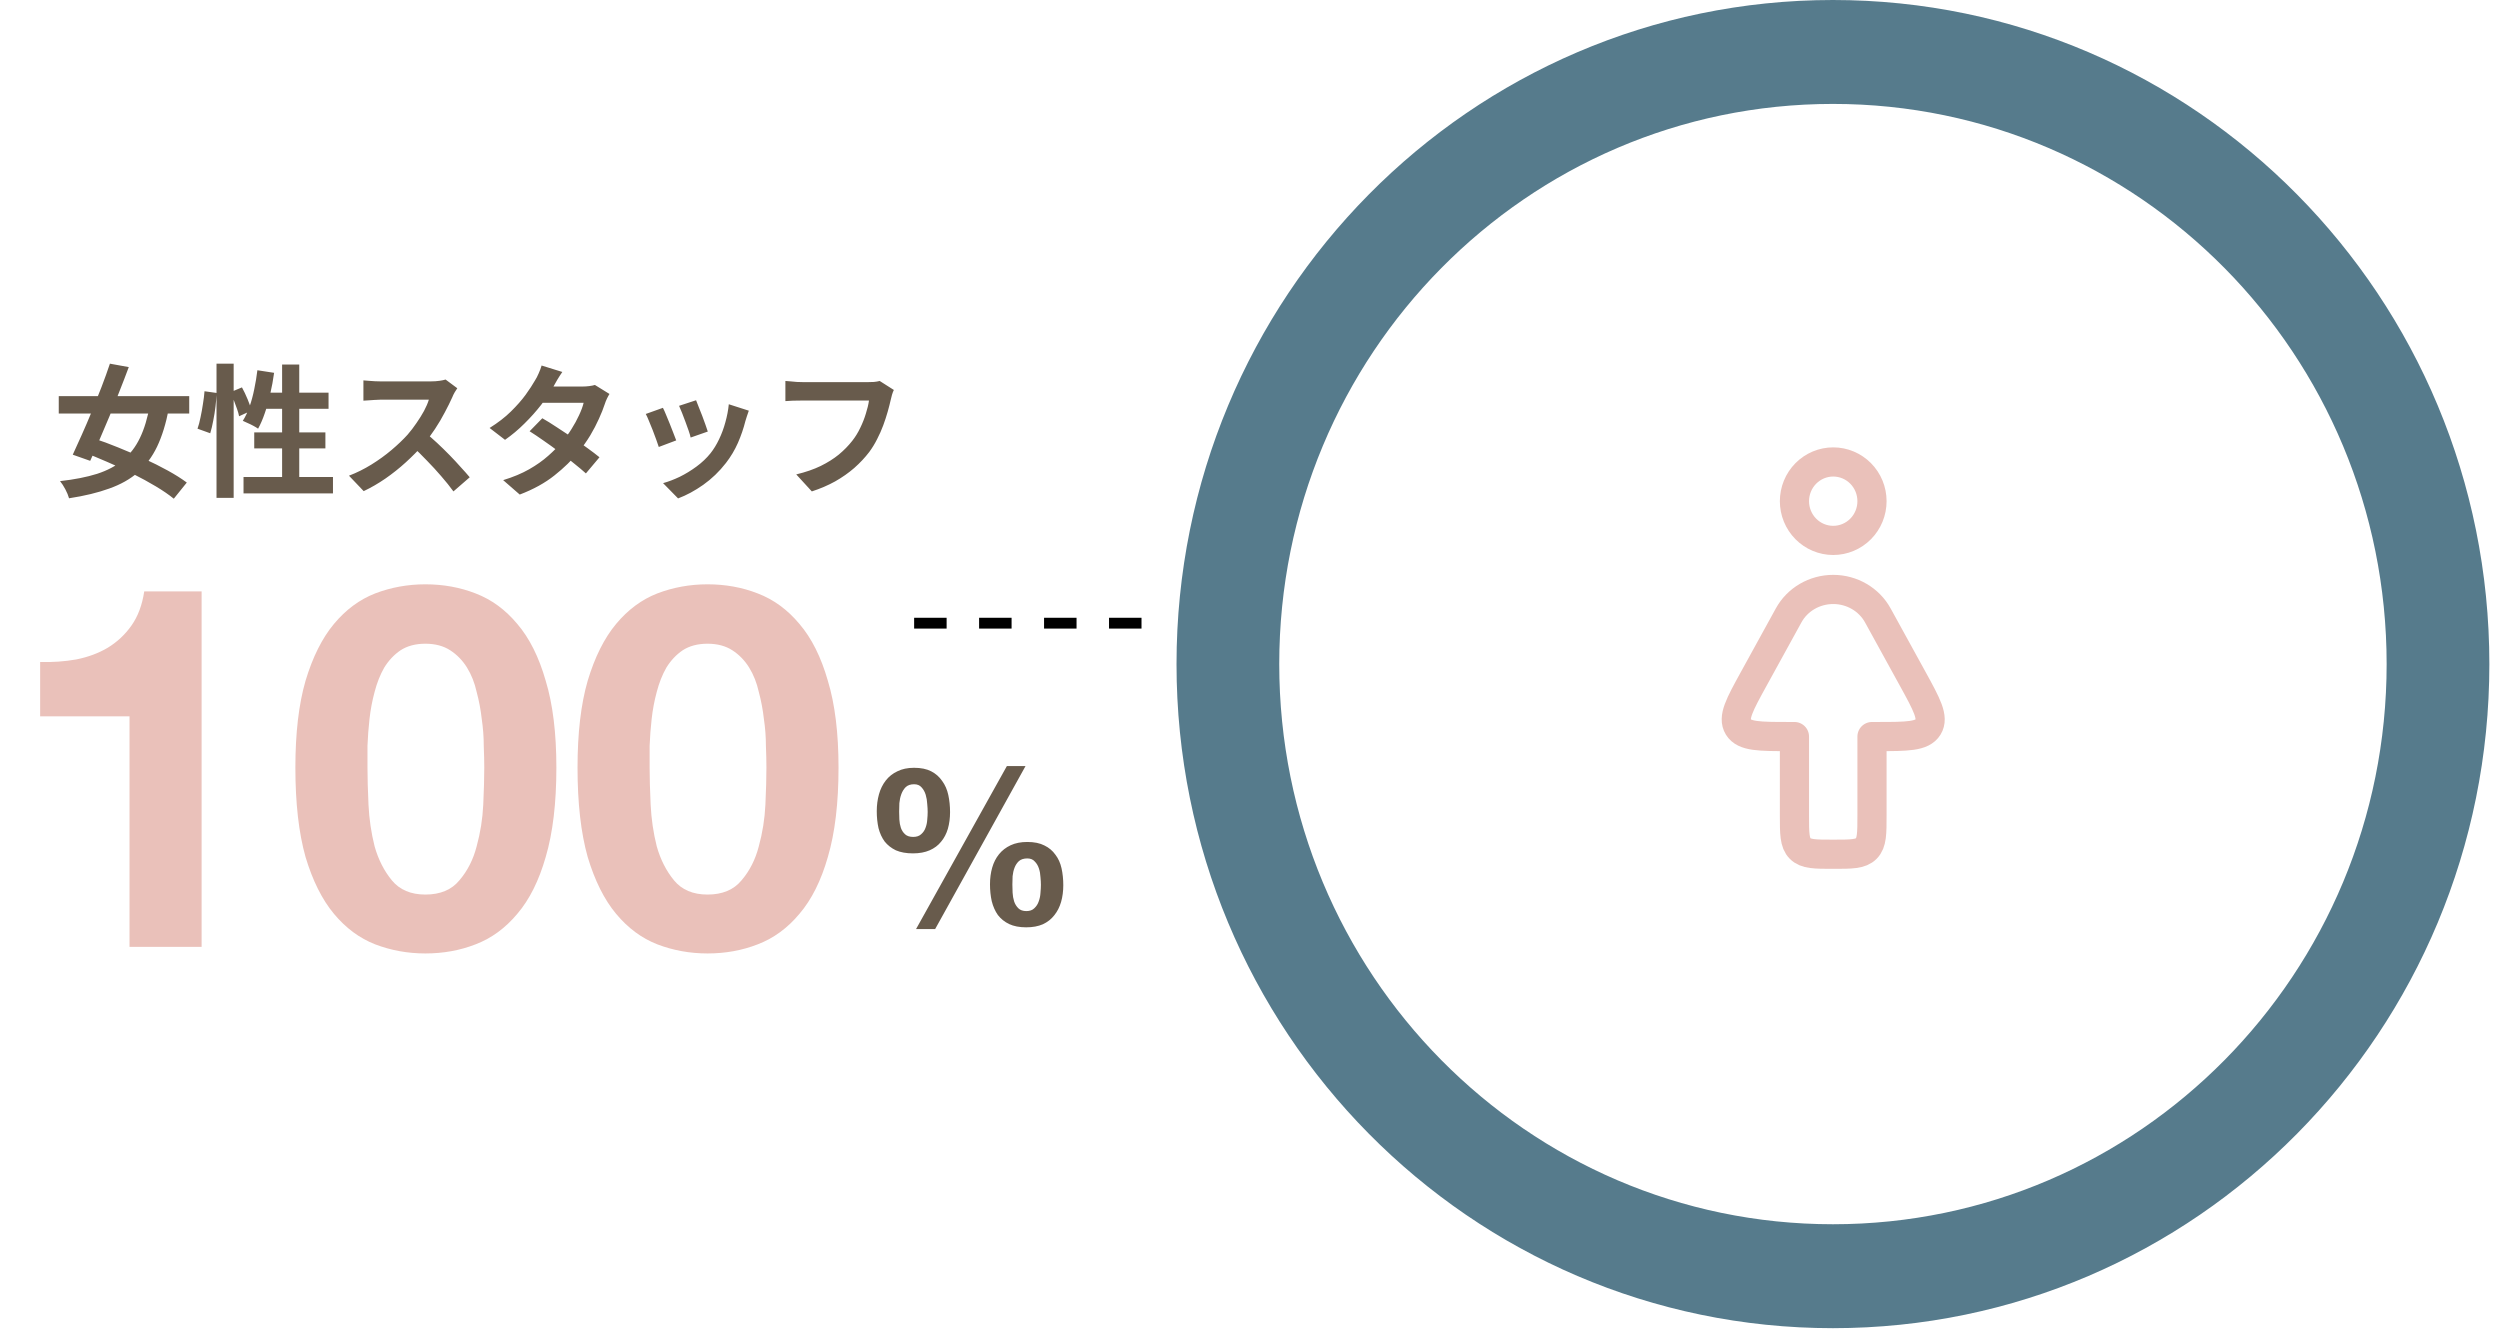
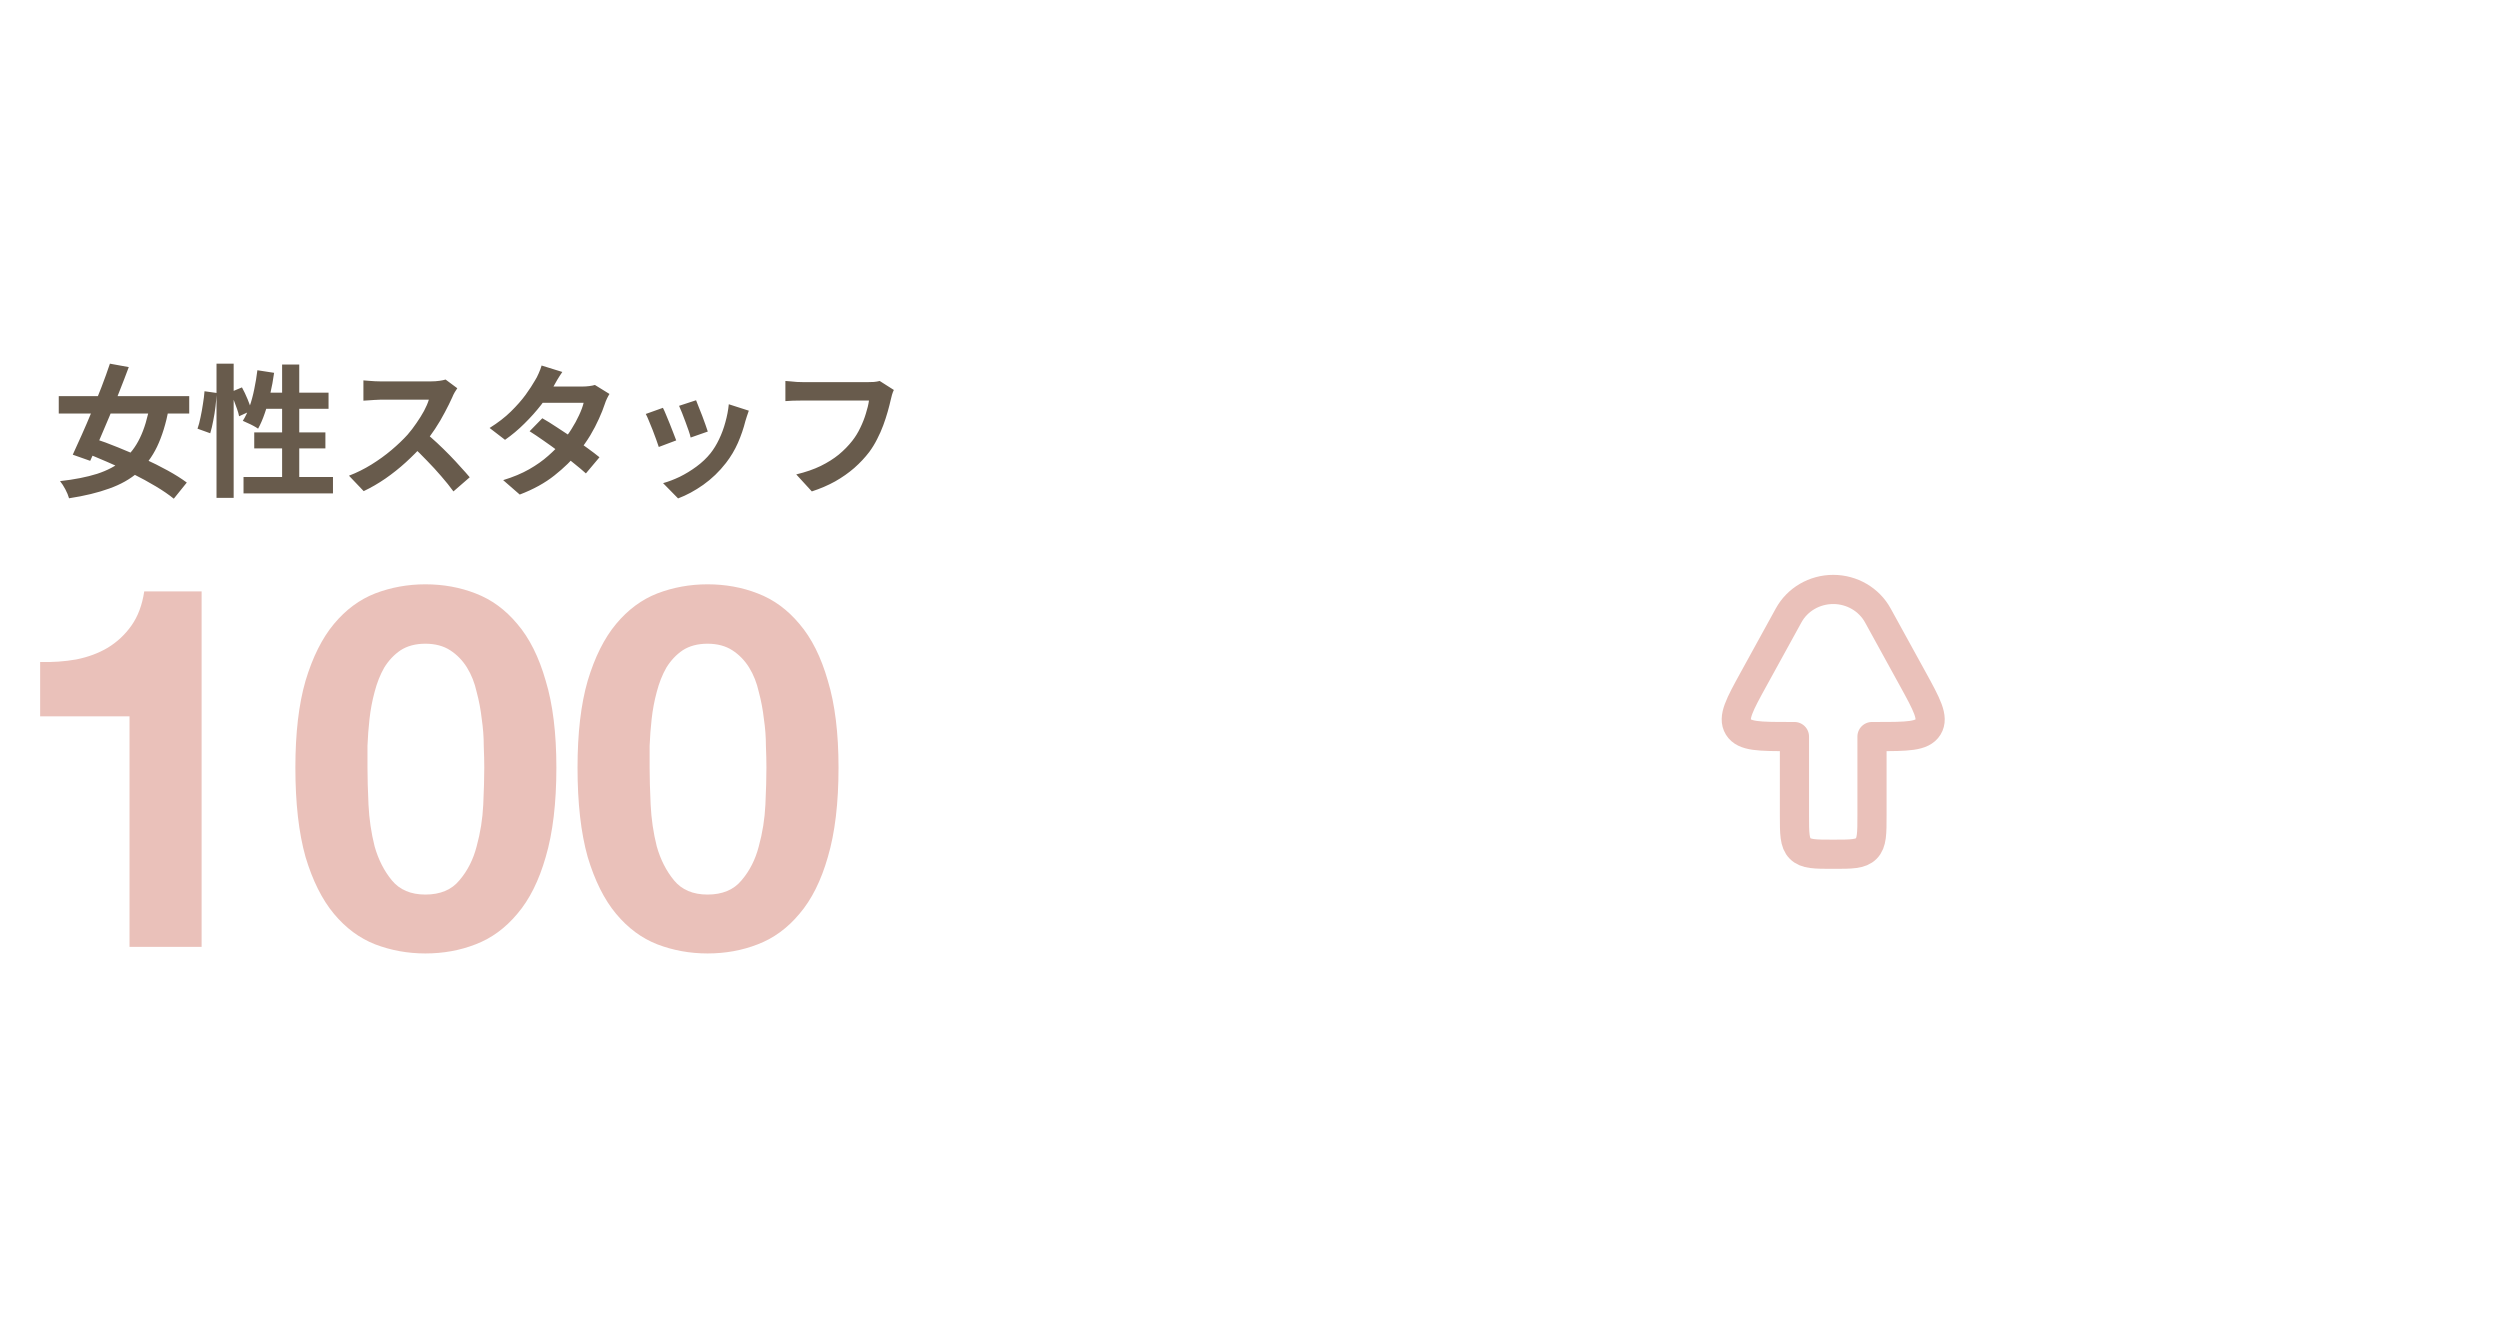
<svg xmlns="http://www.w3.org/2000/svg" width="411" height="219" viewBox="0 0 411 219" fill="none">
  <path d="M9.659 65.12H31.108V67.986H9.659V65.12ZM18.07 59.787L21.171 60.351C20.701 61.619 20.192 62.943 19.644 64.321C19.111 65.699 18.563 67.07 17.999 68.432C17.435 69.795 16.879 71.102 16.331 72.355C15.799 73.608 15.298 74.744 14.828 75.762L11.962 74.751C12.416 73.781 12.909 72.692 13.442 71.486C13.99 70.264 14.538 68.988 15.086 67.657C15.634 66.31 16.167 64.971 16.684 63.64C17.201 62.293 17.663 61.009 18.07 59.787ZM24.648 66.529L27.748 67.21C27.279 69.654 26.637 71.729 25.822 73.436C25.008 75.127 23.958 76.537 22.674 77.665C21.39 78.776 19.816 79.661 17.952 80.319C16.104 80.993 13.904 81.525 11.351 81.917C11.226 81.463 11.022 80.969 10.74 80.437C10.458 79.904 10.168 79.458 9.871 79.098C12.236 78.831 14.264 78.432 15.955 77.9C17.647 77.351 19.064 76.6 20.207 75.644C21.366 74.689 22.298 73.475 23.003 72.003C23.724 70.515 24.272 68.691 24.648 66.529ZM13.512 74.258L15.392 72.073C16.66 72.481 17.999 72.974 19.409 73.553C20.818 74.117 22.228 74.728 23.637 75.386C25.047 76.028 26.363 76.686 27.584 77.359C28.806 78.033 29.847 78.69 30.709 79.332L28.571 81.987C27.788 81.345 26.809 80.672 25.634 79.967C24.46 79.262 23.183 78.565 21.805 77.876C20.442 77.187 19.041 76.537 17.6 75.926C16.175 75.3 14.812 74.744 13.512 74.258ZM35.595 59.787H38.414V81.846H35.595V59.787ZM33.622 64.321L35.618 64.603C35.587 65.276 35.525 66.012 35.431 66.811C35.337 67.61 35.211 68.393 35.055 69.16C34.914 69.928 34.749 70.617 34.561 71.228L32.471 70.476C32.658 69.959 32.823 69.341 32.964 68.62C33.12 67.9 33.254 67.163 33.363 66.412C33.489 65.66 33.575 64.963 33.622 64.321ZM37.874 64.485L39.777 63.687C40.105 64.282 40.419 64.94 40.716 65.66C41.014 66.38 41.225 66.991 41.35 67.492L39.307 68.432C39.244 68.088 39.134 67.696 38.978 67.257C38.821 66.803 38.649 66.334 38.461 65.848C38.273 65.362 38.077 64.908 37.874 64.485ZM42.314 60.868L45.062 61.291C44.906 62.449 44.694 63.6 44.428 64.744C44.177 65.871 43.88 66.929 43.535 67.915C43.206 68.886 42.838 69.74 42.431 70.476C42.259 70.351 42.016 70.202 41.703 70.03C41.39 69.857 41.069 69.701 40.74 69.56C40.426 69.403 40.152 69.278 39.917 69.184C40.34 68.526 40.708 67.751 41.022 66.858C41.335 65.965 41.593 65.01 41.797 63.992C42.016 62.958 42.188 61.917 42.314 60.868ZM43.159 64.556H54.013V67.21H42.337L43.159 64.556ZM46.378 59.928H49.197V79.967H46.378V59.928ZM41.797 71.087H53.496V73.718H41.797V71.087ZM40.035 78.416H54.741V81.118H40.035V78.416ZM75.179 63.828C75.085 63.969 74.945 64.188 74.757 64.485C74.584 64.783 74.451 65.057 74.357 65.308C74.028 66.044 73.621 66.866 73.136 67.774C72.666 68.683 72.125 69.599 71.515 70.523C70.919 71.431 70.285 72.285 69.612 73.084C68.735 74.07 67.764 75.049 66.699 76.02C65.649 76.975 64.537 77.86 63.363 78.675C62.204 79.474 61.014 80.163 59.792 80.742L57.372 78.205C58.641 77.719 59.87 77.109 61.06 76.373C62.251 75.636 63.355 74.838 64.373 73.976C65.391 73.115 66.268 72.277 67.004 71.463C67.521 70.868 68.006 70.233 68.461 69.56C68.93 68.886 69.346 68.221 69.706 67.563C70.066 66.889 70.332 66.271 70.504 65.707C70.348 65.707 70.066 65.707 69.659 65.707C69.251 65.707 68.774 65.707 68.226 65.707C67.693 65.707 67.129 65.707 66.534 65.707C65.939 65.707 65.368 65.707 64.819 65.707C64.287 65.707 63.817 65.707 63.41 65.707C63.003 65.707 62.713 65.707 62.541 65.707C62.212 65.707 61.867 65.723 61.507 65.754C61.147 65.77 60.802 65.793 60.473 65.825C60.16 65.84 59.917 65.856 59.745 65.871V62.535C59.98 62.551 60.27 62.575 60.614 62.606C60.959 62.637 61.303 62.661 61.648 62.676C62.008 62.692 62.306 62.7 62.541 62.7C62.744 62.7 63.065 62.7 63.504 62.7C63.942 62.7 64.443 62.7 65.007 62.7C65.571 62.7 66.15 62.7 66.746 62.7C67.356 62.7 67.936 62.7 68.484 62.7C69.048 62.7 69.533 62.7 69.941 62.7C70.348 62.7 70.645 62.7 70.833 62.7C71.35 62.7 71.82 62.669 72.243 62.606C72.681 62.543 73.018 62.473 73.253 62.395L75.179 63.828ZM69.917 71.134C70.528 71.619 71.178 72.183 71.867 72.825C72.556 73.467 73.237 74.133 73.911 74.822C74.584 75.511 75.203 76.177 75.767 76.819C76.346 77.445 76.832 77.993 77.223 78.463L74.545 80.789C73.966 79.99 73.3 79.16 72.548 78.299C71.812 77.438 71.029 76.584 70.199 75.738C69.385 74.877 68.555 74.062 67.709 73.295L69.917 71.134ZM89.157 68.761C89.878 69.168 90.661 69.654 91.507 70.218C92.368 70.766 93.237 71.337 94.114 71.933C94.991 72.528 95.813 73.107 96.581 73.671C97.364 74.235 98.022 74.736 98.554 75.174L96.322 77.829C95.806 77.359 95.163 76.819 94.396 76.208C93.644 75.582 92.83 74.947 91.953 74.305C91.076 73.647 90.207 73.021 89.345 72.426C88.499 71.831 87.74 71.322 87.067 70.899L89.157 68.761ZM100.199 64.767C100.058 64.987 99.917 65.245 99.776 65.543C99.635 65.84 99.517 66.138 99.423 66.435C99.189 67.156 98.867 67.962 98.46 68.855C98.069 69.732 97.599 70.632 97.051 71.557C96.502 72.465 95.876 73.358 95.171 74.235C94.059 75.613 92.72 76.921 91.154 78.158C89.604 79.395 87.701 80.445 85.445 81.306L82.72 78.933C84.365 78.432 85.79 77.837 86.996 77.148C88.202 76.459 89.243 75.722 90.121 74.939C91.013 74.156 91.788 73.373 92.446 72.59C92.979 71.979 93.48 71.298 93.95 70.546C94.435 69.779 94.85 69.019 95.195 68.268C95.555 67.5 95.806 66.819 95.947 66.224H88.006L89.087 63.546H95.759C96.135 63.546 96.502 63.522 96.863 63.475C97.239 63.428 97.552 63.366 97.802 63.287L100.199 64.767ZM92.446 61.15C92.164 61.557 91.882 61.995 91.6 62.465C91.334 62.935 91.131 63.295 90.99 63.546C90.457 64.485 89.784 65.488 88.969 66.553C88.155 67.602 87.239 68.628 86.221 69.63C85.218 70.632 84.153 71.525 83.026 72.308L80.489 70.359C81.867 69.497 83.034 68.597 83.989 67.657C84.96 66.701 85.767 65.785 86.409 64.908C87.051 64.016 87.568 63.225 87.959 62.535C88.147 62.254 88.343 61.878 88.546 61.408C88.766 60.922 88.93 60.484 89.04 60.092L92.446 61.15ZM114.435 65.801C114.545 66.052 114.686 66.412 114.858 66.882C115.046 67.336 115.242 67.829 115.445 68.362C115.649 68.879 115.829 69.372 115.985 69.842C116.142 70.311 116.267 70.68 116.361 70.946L113.542 71.933C113.48 71.635 113.37 71.259 113.213 70.805C113.057 70.351 112.884 69.873 112.697 69.372C112.509 68.855 112.321 68.362 112.133 67.892C111.945 67.422 111.78 67.03 111.639 66.717L114.435 65.801ZM123.104 67.516C122.978 67.892 122.869 68.213 122.775 68.479C122.696 68.745 122.618 68.996 122.54 69.231C122.242 70.421 121.835 71.611 121.318 72.802C120.801 73.976 120.144 75.08 119.345 76.114C118.249 77.524 117.003 78.722 115.61 79.708C114.231 80.679 112.853 81.423 111.475 81.94L109.008 79.427C109.87 79.192 110.778 78.847 111.733 78.393C112.689 77.923 113.613 77.359 114.505 76.701C115.398 76.044 116.166 75.315 116.808 74.517C117.34 73.843 117.81 73.076 118.217 72.214C118.64 71.337 118.985 70.406 119.251 69.419C119.533 68.416 119.721 67.43 119.815 66.459L123.104 67.516ZM108.985 67.046C109.141 67.344 109.314 67.727 109.502 68.197C109.705 68.667 109.909 69.16 110.112 69.677C110.316 70.194 110.512 70.695 110.7 71.181C110.903 71.666 111.06 72.073 111.17 72.402L108.303 73.483C108.209 73.17 108.069 72.763 107.881 72.261C107.708 71.76 107.513 71.236 107.293 70.687C107.074 70.124 106.863 69.607 106.659 69.137C106.471 68.667 106.307 68.307 106.166 68.056L108.985 67.046ZM146.948 64.109C146.839 64.329 146.737 64.595 146.643 64.908C146.565 65.206 146.494 65.488 146.431 65.754C146.306 66.318 146.142 66.96 145.938 67.68C145.734 68.401 145.492 69.145 145.21 69.912C144.928 70.68 144.591 71.439 144.2 72.191C143.824 72.943 143.393 73.647 142.908 74.305C142.203 75.229 141.381 76.106 140.441 76.936C139.501 77.751 138.452 78.487 137.293 79.145C136.134 79.787 134.858 80.335 133.464 80.789L130.903 77.993C132.454 77.618 133.793 77.156 134.92 76.607C136.063 76.044 137.058 75.417 137.904 74.728C138.749 74.023 139.486 73.272 140.112 72.473C140.629 71.815 141.067 71.102 141.428 70.335C141.803 69.568 142.109 68.792 142.344 68.009C142.594 67.226 142.767 66.506 142.861 65.848C142.626 65.848 142.234 65.848 141.686 65.848C141.153 65.848 140.519 65.848 139.783 65.848C139.063 65.848 138.303 65.848 137.504 65.848C136.721 65.848 135.962 65.848 135.226 65.848C134.49 65.848 133.824 65.848 133.229 65.848C132.649 65.848 132.211 65.848 131.913 65.848C131.381 65.848 130.856 65.856 130.339 65.871C129.838 65.887 129.431 65.911 129.118 65.942V62.63C129.368 62.645 129.658 62.669 129.987 62.7C130.316 62.731 130.66 62.763 131.02 62.794C131.381 62.81 131.686 62.818 131.937 62.818C132.172 62.818 132.524 62.818 132.994 62.818C133.464 62.818 134.004 62.818 134.615 62.818C135.226 62.818 135.86 62.818 136.518 62.818C137.191 62.818 137.857 62.818 138.515 62.818C139.172 62.818 139.791 62.818 140.37 62.818C140.95 62.818 141.451 62.818 141.874 62.818C142.312 62.818 142.618 62.818 142.79 62.818C143.025 62.818 143.315 62.81 143.659 62.794C144.004 62.763 144.325 62.708 144.622 62.63L146.948 64.109Z" fill="#685B4C" />
-   <path d="M166.435 145.418C166.435 145.803 166.447 146.248 166.471 146.753C166.495 147.258 166.58 147.739 166.724 148.196C166.868 148.629 167.097 149.001 167.409 149.314C167.722 149.627 168.167 149.783 168.744 149.783C169.297 149.783 169.73 149.627 170.043 149.314C170.38 149.001 170.62 148.629 170.765 148.196C170.933 147.739 171.029 147.27 171.053 146.789C171.101 146.284 171.125 145.839 171.125 145.454C171.125 145.093 171.101 144.672 171.053 144.191C171.029 143.686 170.945 143.217 170.801 142.784C170.656 142.327 170.428 141.942 170.115 141.63C169.827 141.293 169.418 141.125 168.889 141.125C168.311 141.125 167.854 141.269 167.518 141.558C167.205 141.846 166.964 142.207 166.796 142.64C166.628 143.073 166.52 143.542 166.471 144.047C166.447 144.552 166.435 145.009 166.435 145.418ZM162.755 145.382C162.755 144.396 162.876 143.482 163.116 142.64C163.357 141.798 163.73 141.064 164.235 140.439C164.74 139.814 165.377 139.321 166.147 138.96C166.916 138.599 167.83 138.419 168.889 138.419C170.019 138.419 170.957 138.611 171.703 138.996C172.448 139.357 173.05 139.862 173.507 140.511C173.988 141.137 174.324 141.882 174.517 142.748C174.709 143.614 174.805 144.54 174.805 145.526C174.805 146.512 174.685 147.426 174.445 148.268C174.204 149.11 173.831 149.843 173.326 150.469C172.845 151.094 172.22 151.587 171.45 151.948C170.68 152.285 169.766 152.453 168.708 152.453C167.602 152.453 166.664 152.273 165.894 151.912C165.149 151.551 164.535 151.058 164.054 150.433C163.597 149.783 163.261 149.026 163.044 148.16C162.852 147.294 162.755 146.368 162.755 145.382ZM165.533 125.936H168.6L153.736 152.742H150.597L165.533 125.936ZM147.819 133.44C147.819 133.825 147.831 134.258 147.855 134.739C147.88 135.22 147.964 135.677 148.108 136.11C148.252 136.519 148.481 136.867 148.794 137.156C149.106 137.445 149.551 137.589 150.128 137.589C150.682 137.589 151.114 137.445 151.427 137.156C151.764 136.867 152.004 136.519 152.149 136.11C152.317 135.677 152.413 135.232 152.437 134.775C152.485 134.294 152.509 133.861 152.509 133.476C152.509 133.115 152.485 132.682 152.437 132.177C152.413 131.648 152.329 131.143 152.185 130.662C152.04 130.181 151.812 129.772 151.499 129.436C151.211 129.099 150.802 128.93 150.273 128.93C149.695 128.93 149.238 129.087 148.902 129.399C148.589 129.712 148.349 130.097 148.18 130.554C148.012 131.011 147.904 131.504 147.855 132.033C147.831 132.562 147.819 133.031 147.819 133.44ZM144.14 133.368C144.14 132.382 144.26 131.456 144.5 130.59C144.741 129.724 145.114 128.967 145.619 128.317C146.124 127.668 146.761 127.163 147.531 126.802C148.3 126.417 149.214 126.225 150.273 126.225C151.403 126.225 152.341 126.417 153.087 126.802C153.832 127.187 154.434 127.716 154.891 128.389C155.372 129.039 155.708 129.808 155.901 130.698C156.093 131.588 156.189 132.526 156.189 133.512C156.189 134.498 156.069 135.412 155.829 136.254C155.588 137.072 155.215 137.781 154.71 138.383C154.229 138.984 153.604 139.453 152.834 139.79C152.065 140.126 151.151 140.295 150.092 140.295C148.986 140.295 148.048 140.126 147.278 139.79C146.533 139.429 145.919 138.948 145.438 138.347C144.981 137.721 144.645 136.988 144.428 136.146C144.236 135.28 144.14 134.354 144.14 133.368Z" fill="#685B4C" />
  <path d="M33.145 155.663H21.292V117.765H6.6V108.833C8.659 108.888 10.634 108.749 12.527 108.415C14.474 108.026 16.2 107.386 17.702 106.495C19.26 105.549 20.568 104.325 21.625 102.822C22.683 101.32 23.378 99.455 23.712 97.229H33.145V155.663ZM60.414 126.196C60.414 127.865 60.47 129.897 60.581 132.29C60.692 134.627 61.026 136.909 61.583 139.135C62.195 141.305 63.141 143.169 64.421 144.728C65.701 146.286 67.537 147.065 69.93 147.065C72.379 147.065 74.243 146.286 75.523 144.728C76.859 143.169 77.805 141.305 78.362 139.135C78.974 136.909 79.336 134.627 79.447 132.29C79.558 129.897 79.614 127.865 79.614 126.196C79.614 125.194 79.586 123.998 79.53 122.606C79.53 121.159 79.419 119.685 79.197 118.182C79.029 116.679 78.751 115.205 78.362 113.758C78.028 112.255 77.499 110.919 76.776 109.751C76.052 108.582 75.134 107.636 74.021 106.913C72.908 106.189 71.544 105.827 69.93 105.827C68.317 105.827 66.953 106.189 65.84 106.913C64.783 107.636 63.892 108.582 63.169 109.751C62.501 110.919 61.972 112.255 61.583 113.758C61.193 115.205 60.915 116.679 60.748 118.182C60.581 119.685 60.47 121.159 60.414 122.606C60.414 123.998 60.414 125.194 60.414 126.196ZM48.56 126.196C48.56 120.519 49.117 115.761 50.23 111.921C51.399 108.026 52.957 104.909 54.905 102.572C56.852 100.234 59.106 98.565 61.666 97.563C64.282 96.561 67.037 96.061 69.93 96.061C72.88 96.061 75.635 96.561 78.195 97.563C80.81 98.565 83.092 100.234 85.04 102.572C87.043 104.909 88.602 108.026 89.715 111.921C90.883 115.761 91.468 120.519 91.468 126.196C91.468 132.039 90.883 136.936 89.715 140.888C88.602 144.783 87.043 147.9 85.04 150.237C83.092 152.574 80.81 154.244 78.195 155.246C75.635 156.247 72.88 156.748 69.93 156.748C67.037 156.748 64.282 156.247 61.666 155.246C59.106 154.244 56.852 152.574 54.905 150.237C52.957 147.9 51.399 144.783 50.23 140.888C49.117 136.936 48.56 132.039 48.56 126.196ZM106.799 126.196C106.799 127.865 106.855 129.897 106.966 132.29C107.078 134.627 107.411 136.909 107.968 139.135C108.58 141.305 109.526 143.169 110.806 144.728C112.086 146.286 113.923 147.065 116.316 147.065C118.764 147.065 120.629 146.286 121.909 144.728C123.244 143.169 124.19 141.305 124.747 139.135C125.359 136.909 125.721 134.627 125.832 132.29C125.943 129.897 125.999 127.865 125.999 126.196C125.999 125.194 125.971 123.998 125.916 122.606C125.916 121.159 125.804 119.685 125.582 118.182C125.415 116.679 125.136 115.205 124.747 113.758C124.413 112.255 123.884 110.919 123.161 109.751C122.437 108.582 121.519 107.636 120.406 106.913C119.293 106.189 117.93 105.827 116.316 105.827C114.702 105.827 113.338 106.189 112.225 106.913C111.168 107.636 110.277 108.582 109.554 109.751C108.886 110.919 108.358 112.255 107.968 113.758C107.578 115.205 107.3 116.679 107.133 118.182C106.966 119.685 106.855 121.159 106.799 122.606C106.799 123.998 106.799 125.194 106.799 126.196ZM94.946 126.196C94.946 120.519 95.502 115.761 96.615 111.921C97.784 108.026 99.342 104.909 101.29 102.572C103.238 100.234 105.491 98.565 108.051 97.563C110.667 96.561 113.422 96.061 116.316 96.061C119.265 96.061 122.02 96.561 124.58 97.563C127.195 98.565 129.477 100.234 131.425 102.572C133.428 104.909 134.987 108.026 136.1 111.921C137.268 115.761 137.853 120.519 137.853 126.196C137.853 132.039 137.268 136.936 136.1 140.888C134.987 144.783 133.428 147.9 131.425 150.237C129.477 152.574 127.195 154.244 124.58 155.246C122.02 156.247 119.265 156.748 116.316 156.748C113.422 156.748 110.667 156.247 108.051 155.246C105.491 154.244 103.238 152.574 101.29 150.237C99.342 147.9 97.784 144.783 96.615 140.888C95.502 136.936 94.946 132.039 94.946 126.196Z" fill="#EAC1BA" />
-   <line x1="150.284" y1="102.45" x2="190.949" y2="102.45" stroke="black" stroke-width="1.778" stroke-dasharray="5.34 5.34" />
-   <path d="M307.756 82.395C307.756 84.105 307.085 85.745 305.889 86.955C304.694 88.164 303.072 88.844 301.381 88.844C299.691 88.844 298.069 88.164 296.874 86.955C295.678 85.745 295.007 84.105 295.007 82.395C295.007 80.684 295.678 79.044 296.874 77.834C298.069 76.625 299.691 75.945 301.381 75.945C303.072 75.945 304.694 76.625 305.889 77.834C307.085 79.044 307.756 80.684 307.756 82.395Z" stroke="#EAC1BA" stroke-width="4.796" stroke-linecap="round" stroke-linejoin="round" />
  <path d="M295.006 121.09V133.988C295.006 137.029 295.006 138.548 295.94 139.493C296.874 140.438 298.375 140.438 301.381 140.438C304.386 140.438 305.888 140.438 306.822 139.493C307.756 138.548 307.756 137.029 307.756 133.988V121.09H308.584C313.534 121.09 316.008 121.09 316.977 119.526C317.942 117.959 316.779 115.843 314.452 111.606L308.715 101.175C307.271 98.547 304.45 96.905 301.381 96.905C298.311 96.905 295.49 98.547 294.05 101.175L288.312 111.61C285.982 115.843 284.819 117.962 285.785 119.526C286.751 121.09 289.227 121.09 294.177 121.09H295.006Z" stroke="#EAC1BA" stroke-width="4.796" stroke-linejoin="round" />
-   <path d="M409.251 109.176C409.251 169.472 360.935 218.352 301.335 218.352C241.735 218.352 193.42 169.472 193.42 109.176C193.42 48.88 241.735 0 301.335 0C360.935 0 409.251 48.88 409.251 109.176ZM210.308 109.176C210.308 160.036 251.063 201.266 301.335 201.266C351.608 201.266 392.363 160.036 392.363 109.176C392.363 58.316 351.608 17.085 301.335 17.085C251.063 17.085 210.308 58.316 210.308 109.176Z" fill="#567B8C" />
</svg>